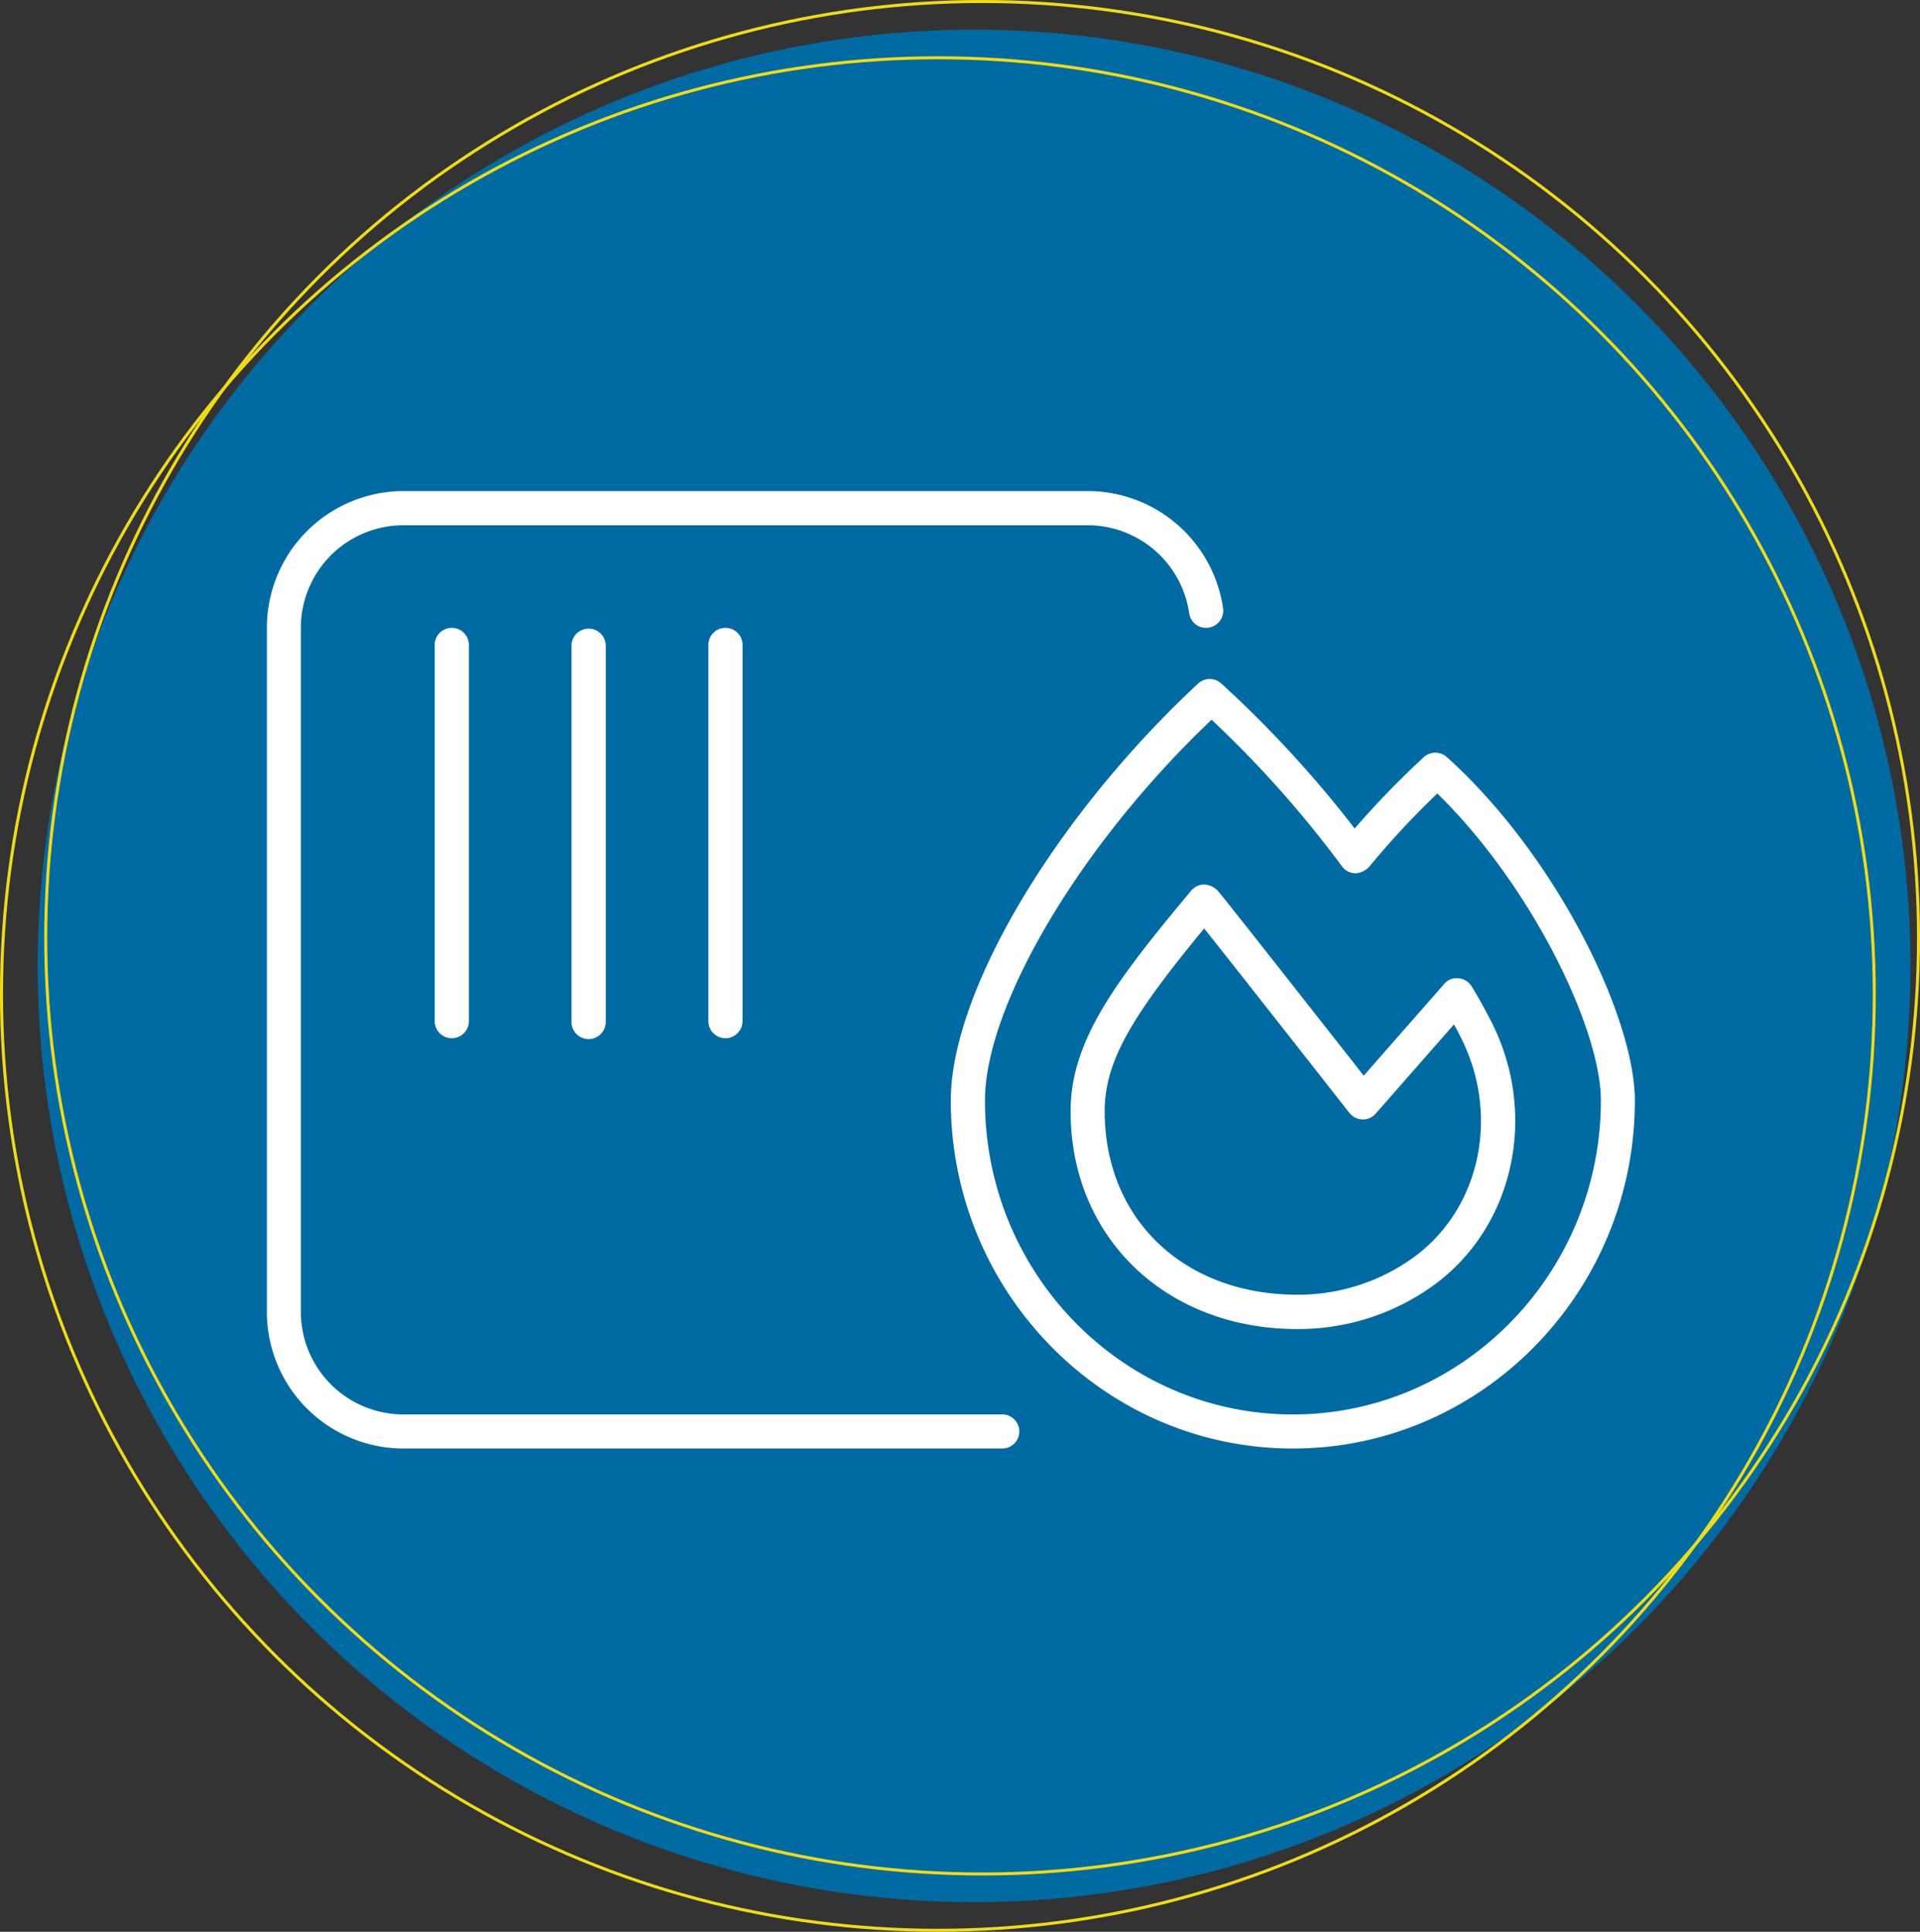
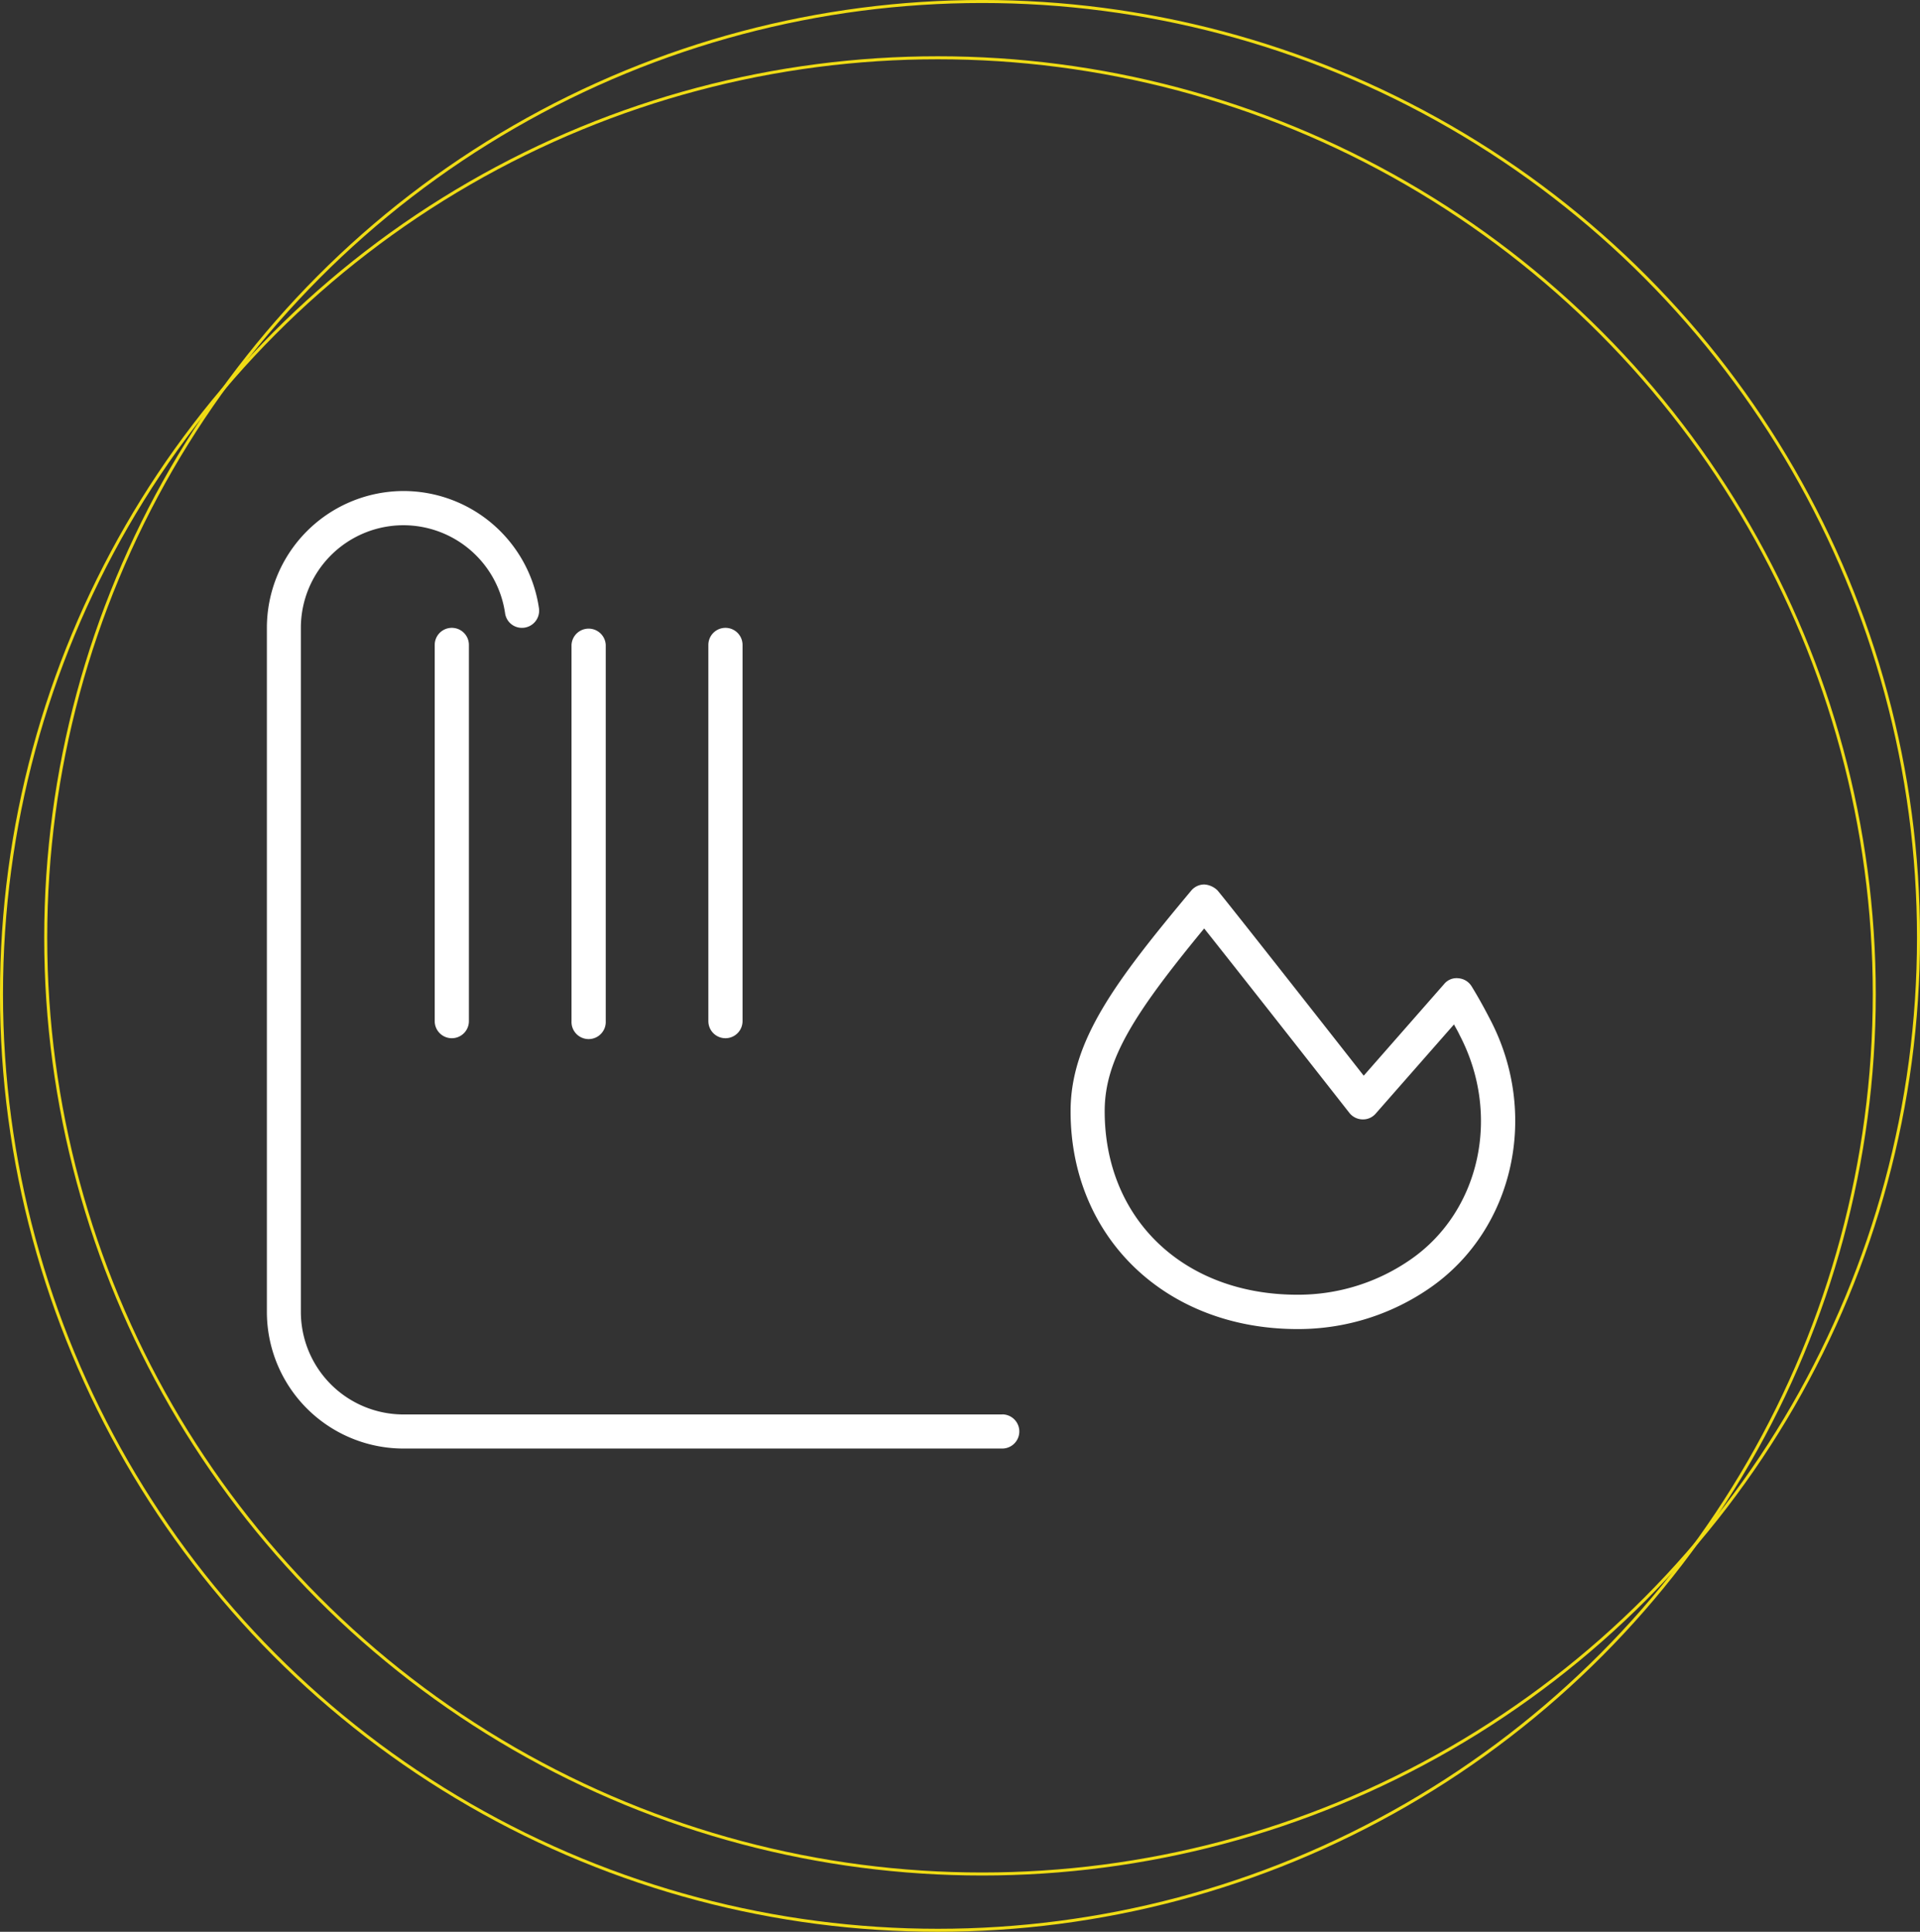
<svg xmlns="http://www.w3.org/2000/svg" id="Layer_1" data-name="Layer 1" viewBox="0 0 477.48 480.48">
  <rect x="0" y="0" width="477.48" height="480.48" fill="#333333" stroke="none" />
  <defs>
    <style>.cls-1{fill:#006aa2;}.cls-2{fill:none;stroke:#f0dc15;stroke-miterlimit:10;stroke-width:0.75px;}.cls-3{fill:#fff;}</style>
  </defs>
-   <circle class="cls-1" cx="242.24" cy="240.24" r="232.87" />
  <circle class="cls-2" cx="244.24" cy="233.24" r="232.87" />
  <circle class="cls-2" cx="233.24" cy="247.24" r="232.87" />
  <path class="cls-3" d="M379.34,263.32c-1.38-2.68-2.89-5.44-4.61-8.24a4.24,4.24,0,0,0-3.26-2,4,4,0,0,0-3.57,1.43l-20,22.8c-9-11.48-34.06-43.38-36.36-46.08a5.16,5.16,0,0,0-3.27-1.48,4.26,4.26,0,0,0-3.27,1.53c-18.69,22.39-30,37.28-30,54.88,0,31.42,23.71,54.17,56.41,54.17a57.42,57.42,0,0,0,33.21-10.41C385.29,315.42,391.62,286.76,379.34,263.32Zm-19.62,59.6a49,49,0,0,1-28.33,8.87c-28.18,0-47.91-18.76-47.91-45.66,0-12.81,7.35-24.31,24.74-45.44,7.49,9.4,25.75,32.66,36.11,45.87a4.26,4.26,0,0,0,3.23,1.62,4.15,4.15,0,0,0,3.32-1.44l19.47-22.18c.48.9,1,1.78,1.41,2.67C382.1,287,376.9,310.9,359.72,322.92Z" transform="translate(-8.76 -9.76)" />
-   <path class="cls-3" d="M368.6,198.08a4.28,4.28,0,0,0-5.76,0,219.35,219.35,0,0,0-17.19,17.75,281.18,281.18,0,0,0-33.18-36.07,4.24,4.24,0,0,0-5.74,0c-35.47,33-61.52,76.63-61.52,103.74,0,47.69,38.17,86.55,85.06,86.55s85.06-38.84,85.06-86.55C415.33,263.21,396.35,223.18,368.6,198.08ZM330.27,361.57c-42.22,0-76.56-35-76.56-78.05,0-23.86,24-64.06,56.36-94.74a271.14,271.14,0,0,1,32.43,36.47,4.22,4.22,0,0,0,3.31,1.72,5.1,5.1,0,0,0,3.4-1.56,207.91,207.91,0,0,1,17-18.29c23.49,23,40.67,58.59,40.67,76.4C406.83,326.53,372.48,361.57,330.27,361.57Z" transform="translate(-8.76 -9.76)" />
-   <path class="cls-3" d="M258,361.57H109.1a25.53,25.53,0,0,1-25.52-25.52V165.92A25.53,25.53,0,0,1,109.1,140.4H279.23a25.57,25.57,0,0,1,25.27,21.9,4.21,4.21,0,0,0,4.18,3.62,4.27,4.27,0,0,0,4.25-4.83,34.06,34.06,0,0,0-33.7-29.2H109.13a34.05,34.05,0,0,0-34,34V336.05a34,34,0,0,0,34.05,34H258a4.25,4.25,0,0,0,0-8.5Z" transform="translate(-8.76 -9.76)" />
+   <path class="cls-3" d="M258,361.57H109.1a25.53,25.53,0,0,1-25.52-25.52V165.92A25.53,25.53,0,0,1,109.1,140.4a25.57,25.57,0,0,1,25.27,21.9,4.21,4.21,0,0,0,4.18,3.62,4.27,4.27,0,0,0,4.25-4.83,34.06,34.06,0,0,0-33.7-29.2H109.13a34.05,34.05,0,0,0-34,34V336.05a34,34,0,0,0,34.05,34H258a4.25,4.25,0,0,0,0-8.5Z" transform="translate(-8.76 -9.76)" />
  <path class="cls-3" d="M184.92,170.17v93.57a4.25,4.25,0,1,0,8.5,0V170.17a4.25,4.25,0,0,0-8.5,0Z" transform="translate(-8.76 -9.76)" />
  <path class="cls-3" d="M150.89,170.17v93.57a4.26,4.26,0,1,0,8.51,0V170.17a4.26,4.26,0,0,0-8.51,0Z" transform="translate(-8.76 -9.76)" />
  <path class="cls-3" d="M116.87,170.17v93.57a4.25,4.25,0,1,0,8.5,0V170.17a4.25,4.25,0,1,0-8.5,0Z" transform="translate(-8.76 -9.76)" />
</svg>